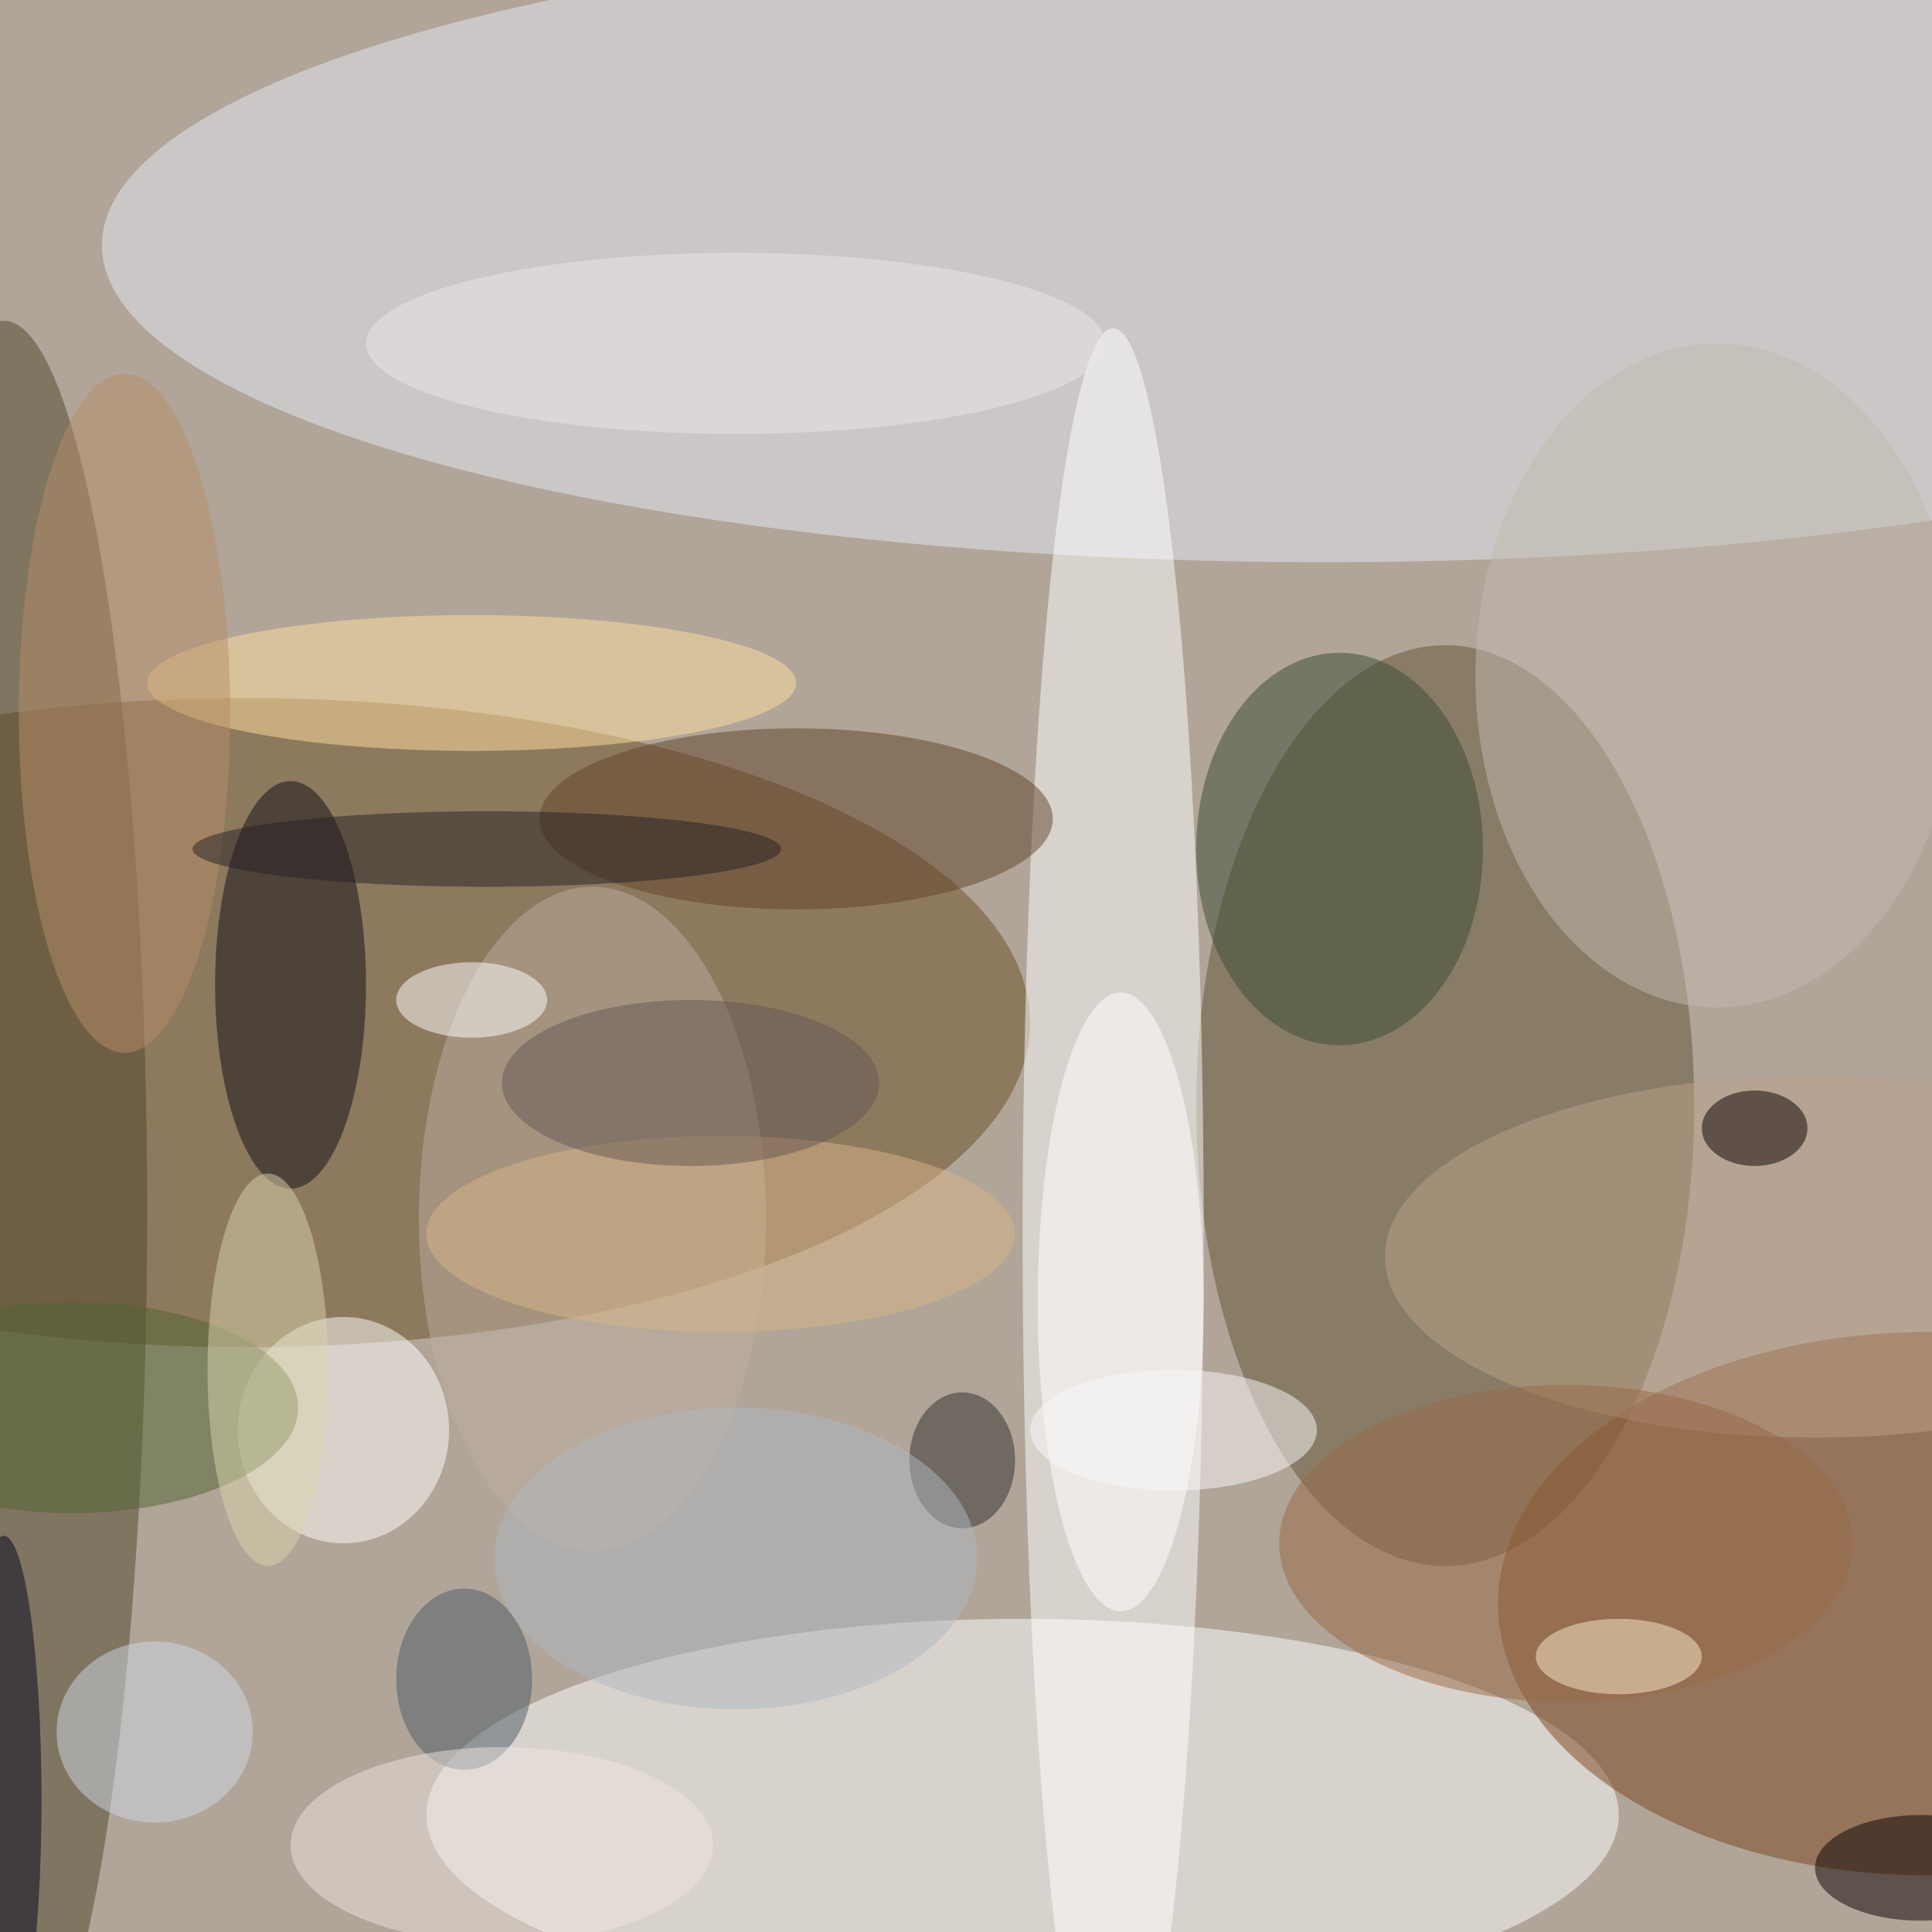
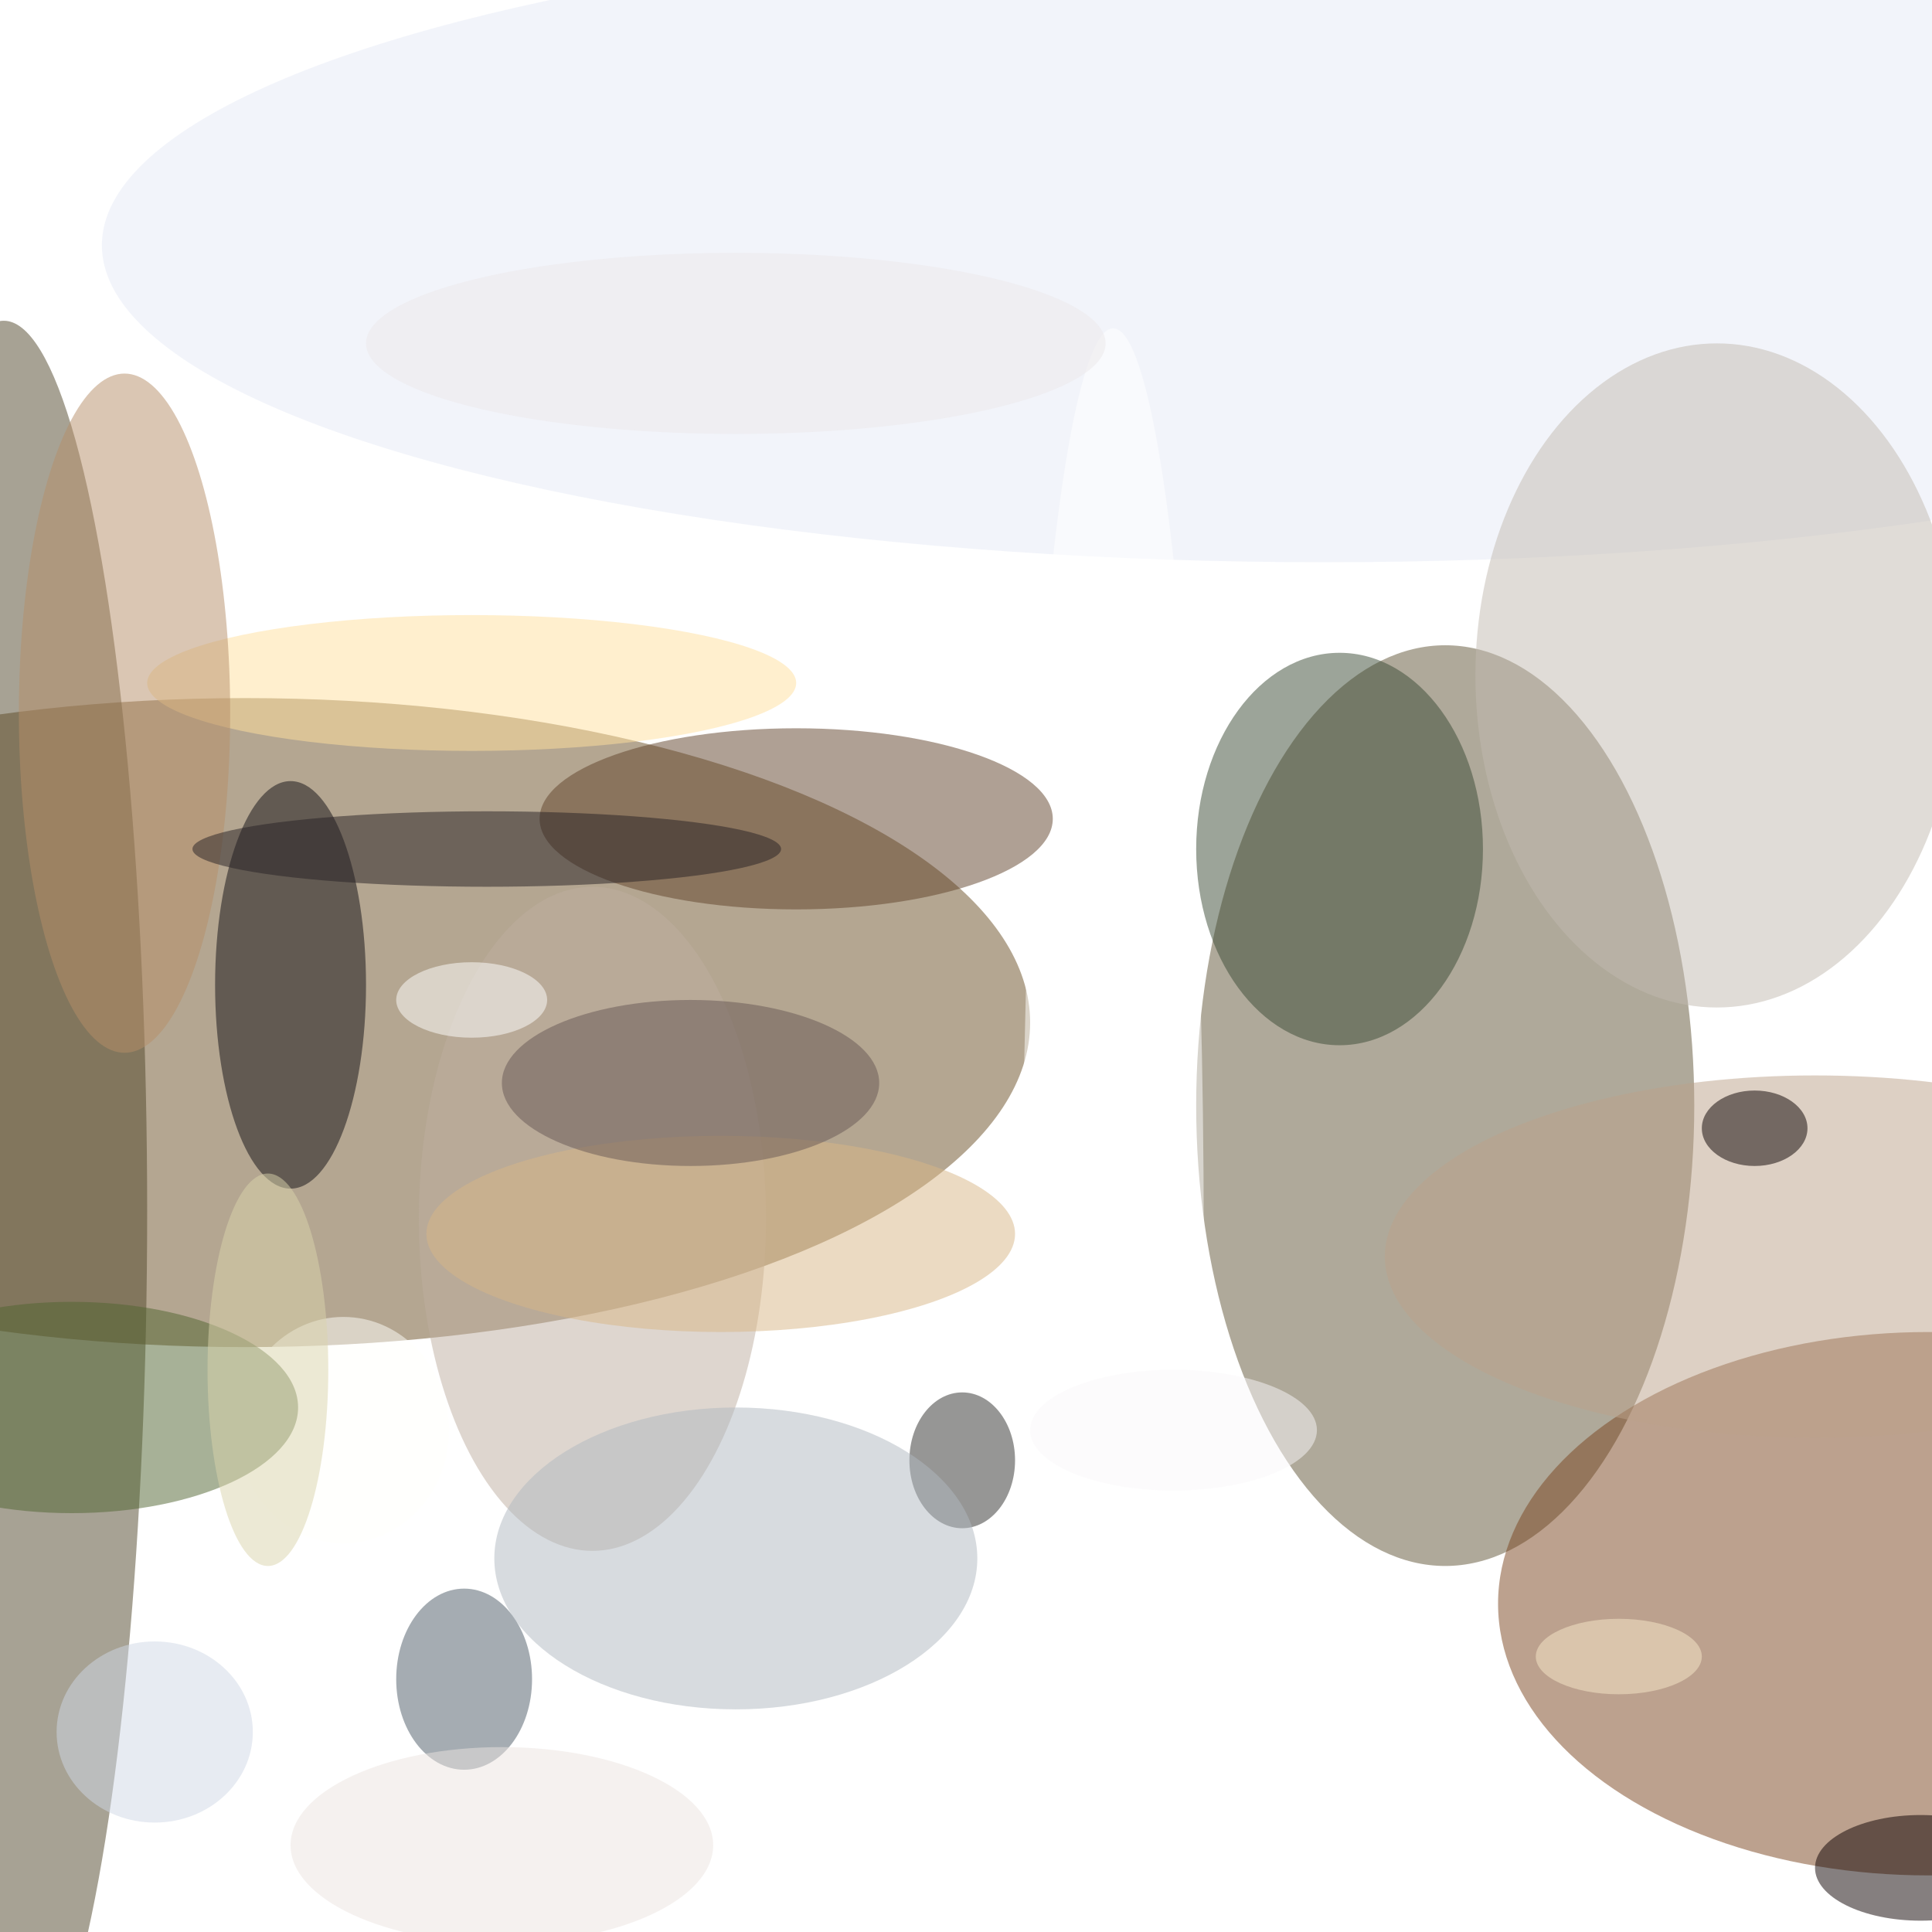
<svg xmlns="http://www.w3.org/2000/svg" width="1024" height="1024">
-   <path fill="#b0a598" d="M0 0h1024v1024H0z" />
+   <path fill="#b0a598" d="M0 0v1024H0z" />
  <g fill-opacity=".502" transform="matrix(4 0 0 4 2 2)">
    <ellipse cx="32" cy="135" fill="#6a4e25" rx="104" ry="43" />
-     <ellipse cx="135" cy="240" fill="#fff" rx="79" ry="26" />
    <ellipse cx="175" cy="32" fill="#e6e9f5" rx="162" ry="42" />
    <ellipse cx="191" cy="146" fill="#605536" rx="33" ry="61" />
    <ellipse cx="255" cy="212" fill="#7b451e" rx="57" ry="36" />
    <ellipse cx="147" cy="163" fill="#fff" rx="12" ry="120" />
    <ellipse cy="160" fill="#51462a" rx="19" ry="118" />
    <ellipse cx="78" cy="161" fill="#bead9f" rx="23" ry="44" />
    <ellipse cx="38" cy="130" fill="#110e15" rx="10" ry="27" />
    <ellipse cx="177" cy="112" fill="#3a4a34" rx="19" ry="26" />
    <ellipse cx="105" cy="108" fill="#61432b" rx="34" ry="12" />
    <ellipse cx="45" cy="189" fill="#fffffb" rx="14" ry="15" />
    <ellipse cx="62" cy="90" fill="#ffdf9d" rx="43" ry="9" />
    <ellipse cx="9" cy="186" fill="#516431" rx="30" ry="14" />
    <ellipse cx="240" cy="166" fill="#bca289" rx="57" ry="24" />
    <ellipse cx="227" cy="89" fill="#c2baaf" rx="32" ry="44" />
-     <ellipse cx="148" cy="172" fill="#fff" rx="11" ry="41" />
    <ellipse cx="254" cy="247" fill="#0d0001" rx="14" ry="7" />
    <ellipse cx="62" cy="132" fill="#fff" rx="10" ry="5" />
    <ellipse cx="16" cy="94" fill="#b58e69" rx="14" ry="45" />
    <ellipse cx="64" cy="112" fill="#262025" rx="39" ry="5" />
    <ellipse cx="232" cy="149" fill="#0b0000" rx="7" ry="5" />
-     <ellipse cy="238" fill="#00041f" rx="5" ry="35" />
    <ellipse cx="127" cy="193" fill="#2e2f2d" rx="7" ry="9" />
    <ellipse cx="20" cy="229" fill="#d0d8e5" rx="13" ry="12" />
    <ellipse cx="95" cy="163" fill="#d8b586" rx="39" ry="13" />
-     <ellipse cx="207" cy="204" fill="#976846" rx="38" ry="21" />
    <ellipse cx="91" cy="143" fill="#675654" rx="25" ry="11" />
    <ellipse cx="61" cy="222" fill="#4d5a66" rx="9" ry="12" />
    <ellipse cx="97" cy="206" fill="#b0b7bf" rx="32" ry="20" />
    <ellipse cx="66" cy="244" fill="#ebe3df" rx="28" ry="13" />
    <ellipse cx="214" cy="219" fill="#f8e9c9" rx="11" ry="5" />
    <ellipse cx="97" cy="45" fill="#ece8e9" rx="49" ry="12" />
    <ellipse cx="155" cy="189" fill="#faf8f9" rx="19" ry="8" />
    <ellipse cx="35" cy="181" fill="#dad3ac" rx="8" ry="26" />
  </g>
</svg>